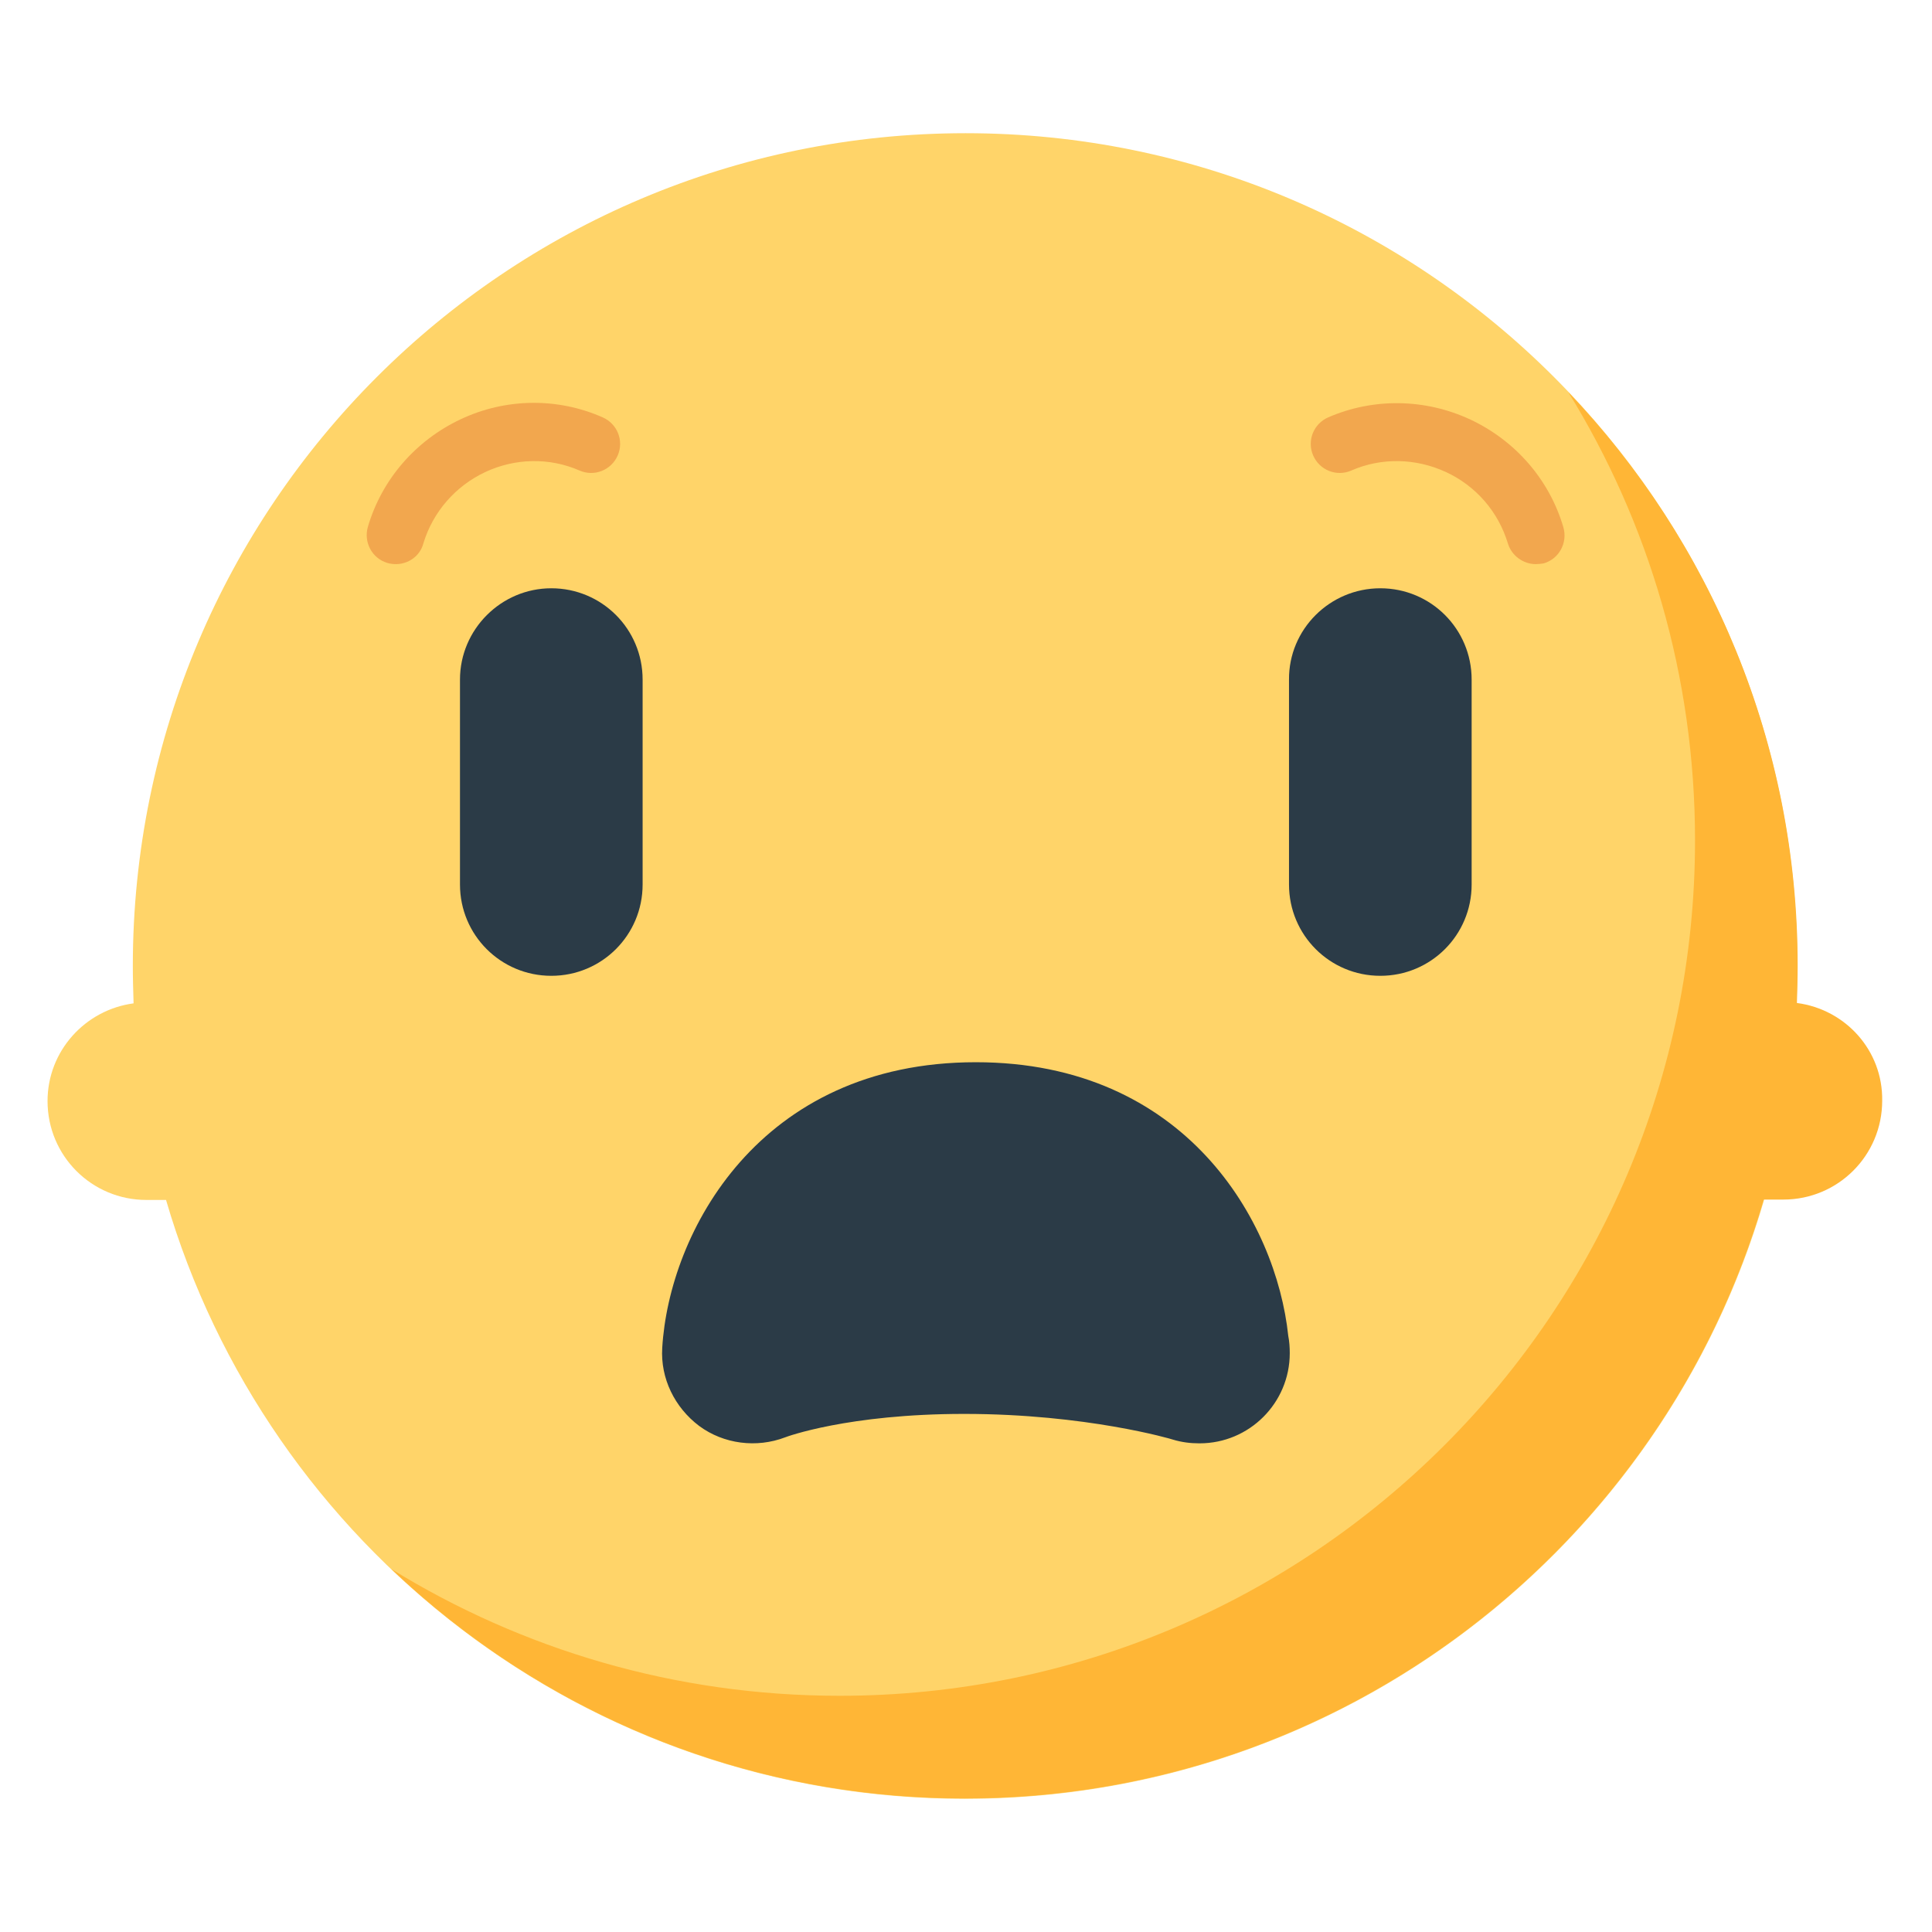
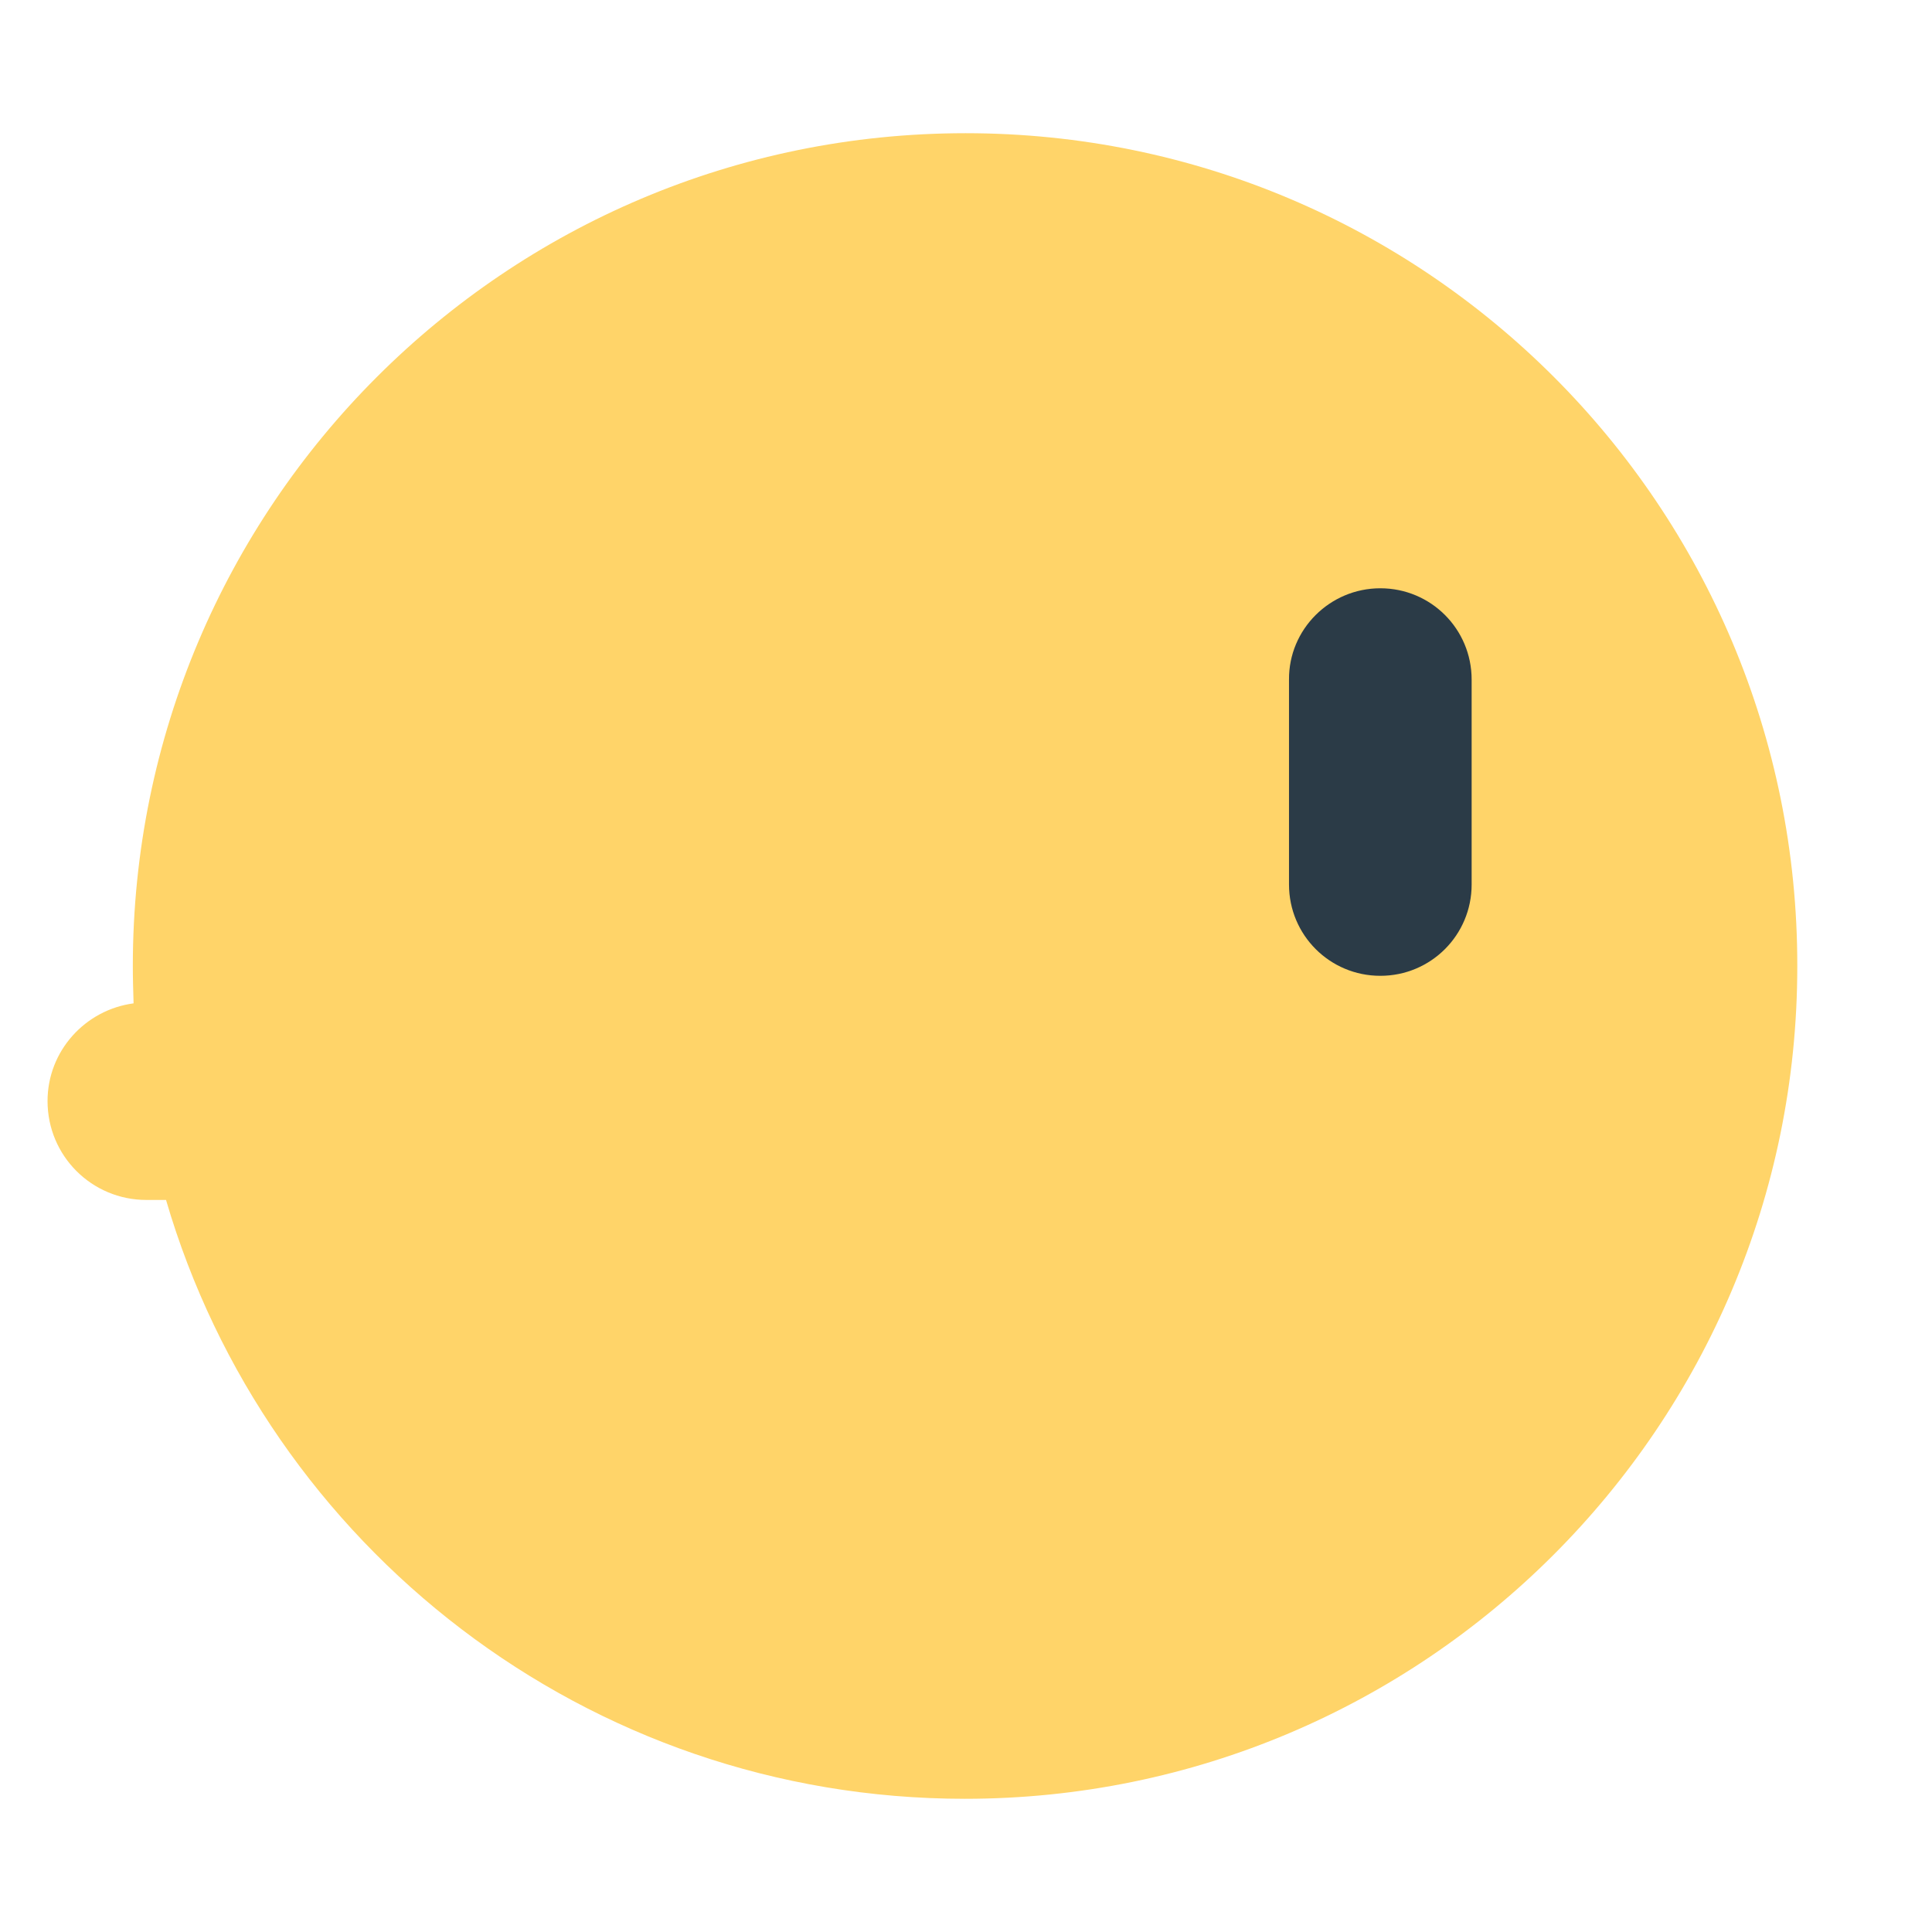
<svg xmlns="http://www.w3.org/2000/svg" width="800px" height="800px" viewBox="0 0 512 512" aria-hidden="true" role="img" class="iconify iconify--fxemoji" preserveAspectRatio="xMidYMid meet">
  <path fill="#FFD469" d="M255.9 35.3C134 35.3 35.2 134.1 35.2 256c0 3.3.1 6.6.2 9.9c-12.8 1.7-22.8 12.6-22.8 25.9c0 14.5 11.7 26.2 26.2 26.2H44c26.8 91.7 111.4 158.7 211.7 158.7c121.8 0 220.6-98.8 220.6-220.6c.2-122-98.6-220.8-220.4-220.8z" />
-   <path fill="#FFB636" d="M476.2 265.8c.1-3.3.2-6.6.2-9.9c0-58.9-23.1-112.5-60.8-152c21.3 34.5 33.6 75.2 33.6 118.8c0 125.2-101.5 226.7-226.7 226.7c-43.6 0-84.2-12.3-118.8-33.6c39.6 37.7 93.1 60.8 152 60.8c100.3 0 185-67 211.7-158.7h5.2c14.5 0 26.2-11.7 26.2-26.2c.2-13.3-9.7-24.2-22.6-25.9z" />
-   <path fill="#2B3B47" d="M146.1 155.9c13.4 0 24.2 10.8 24.2 24.2v54.3c0 13.4-10.8 24.2-24.2 24.2c-13.4 0-24.2-10.8-24.2-24.2v-54.3c0-13.3 10.9-24.2 24.2-24.2z" />
  <path fill="#2B3B47" d="M365.8 155.9c13.4 0 24.2 10.8 24.2 24.2v54.3c0 13.4-10.8 24.2-24.2 24.2c-13.4 0-24.2-10.8-24.2-24.2v-54.3c-.1-13.3 10.8-24.2 24.2-24.2z" />
-   <path fill="#2B3B47" d="M341.4 354c-3.2-30.3-27.2-72.5-82.8-72.5c-57.6 0-81.3 45.3-83.1 75.7c-.5 8.1 3.3 15.8 9.8 20.7c6.5 4.8 15.2 5.9 22.8 3c.2-.1 16.6-6.2 47.4-6.2c32.4 0 55.1 6.7 55.3 6.8c2.3.7 4.6 1 7 1h.1c13.2 0 23.9-10.7 23.9-23.9c0-1.5-.1-3.1-.4-4.6z" />
-   <path fill="#F2A74E" d="M407 149.5c-3.3 0-6.4-2.2-7.4-5.5c-2.5-8.3-8.4-15.2-16.4-18.9c-8-3.7-17.1-3.9-25.1-.4c-3.9 1.7-8.4-.1-10.1-4c-1.7-3.9.1-8.4 4-10.1c12-5.2 25.7-5 37.7.6c11.9 5.6 20.9 15.9 24.6 28.5c1.2 4.1-1.1 8.4-5.2 9.6c-.6.1-1.4.2-2.1.2z" />
-   <path fill="#F2A74E" d="M104.9 149.5c-.7 0-1.5-.1-2.2-.3c-4.1-1.2-6.4-5.5-5.2-9.6c3.7-12.6 12.7-22.9 24.6-28.5c11.9-5.6 25.6-5.8 37.6-.5c3.9 1.7 5.7 6.2 4 10.1c-1.7 3.9-6.2 5.7-10.1 4c-8-3.5-17.1-3.3-25 .4c-7.9 3.7-13.9 10.6-16.4 18.9c-.9 3.4-4 5.5-7.3 5.5z" />
</svg>